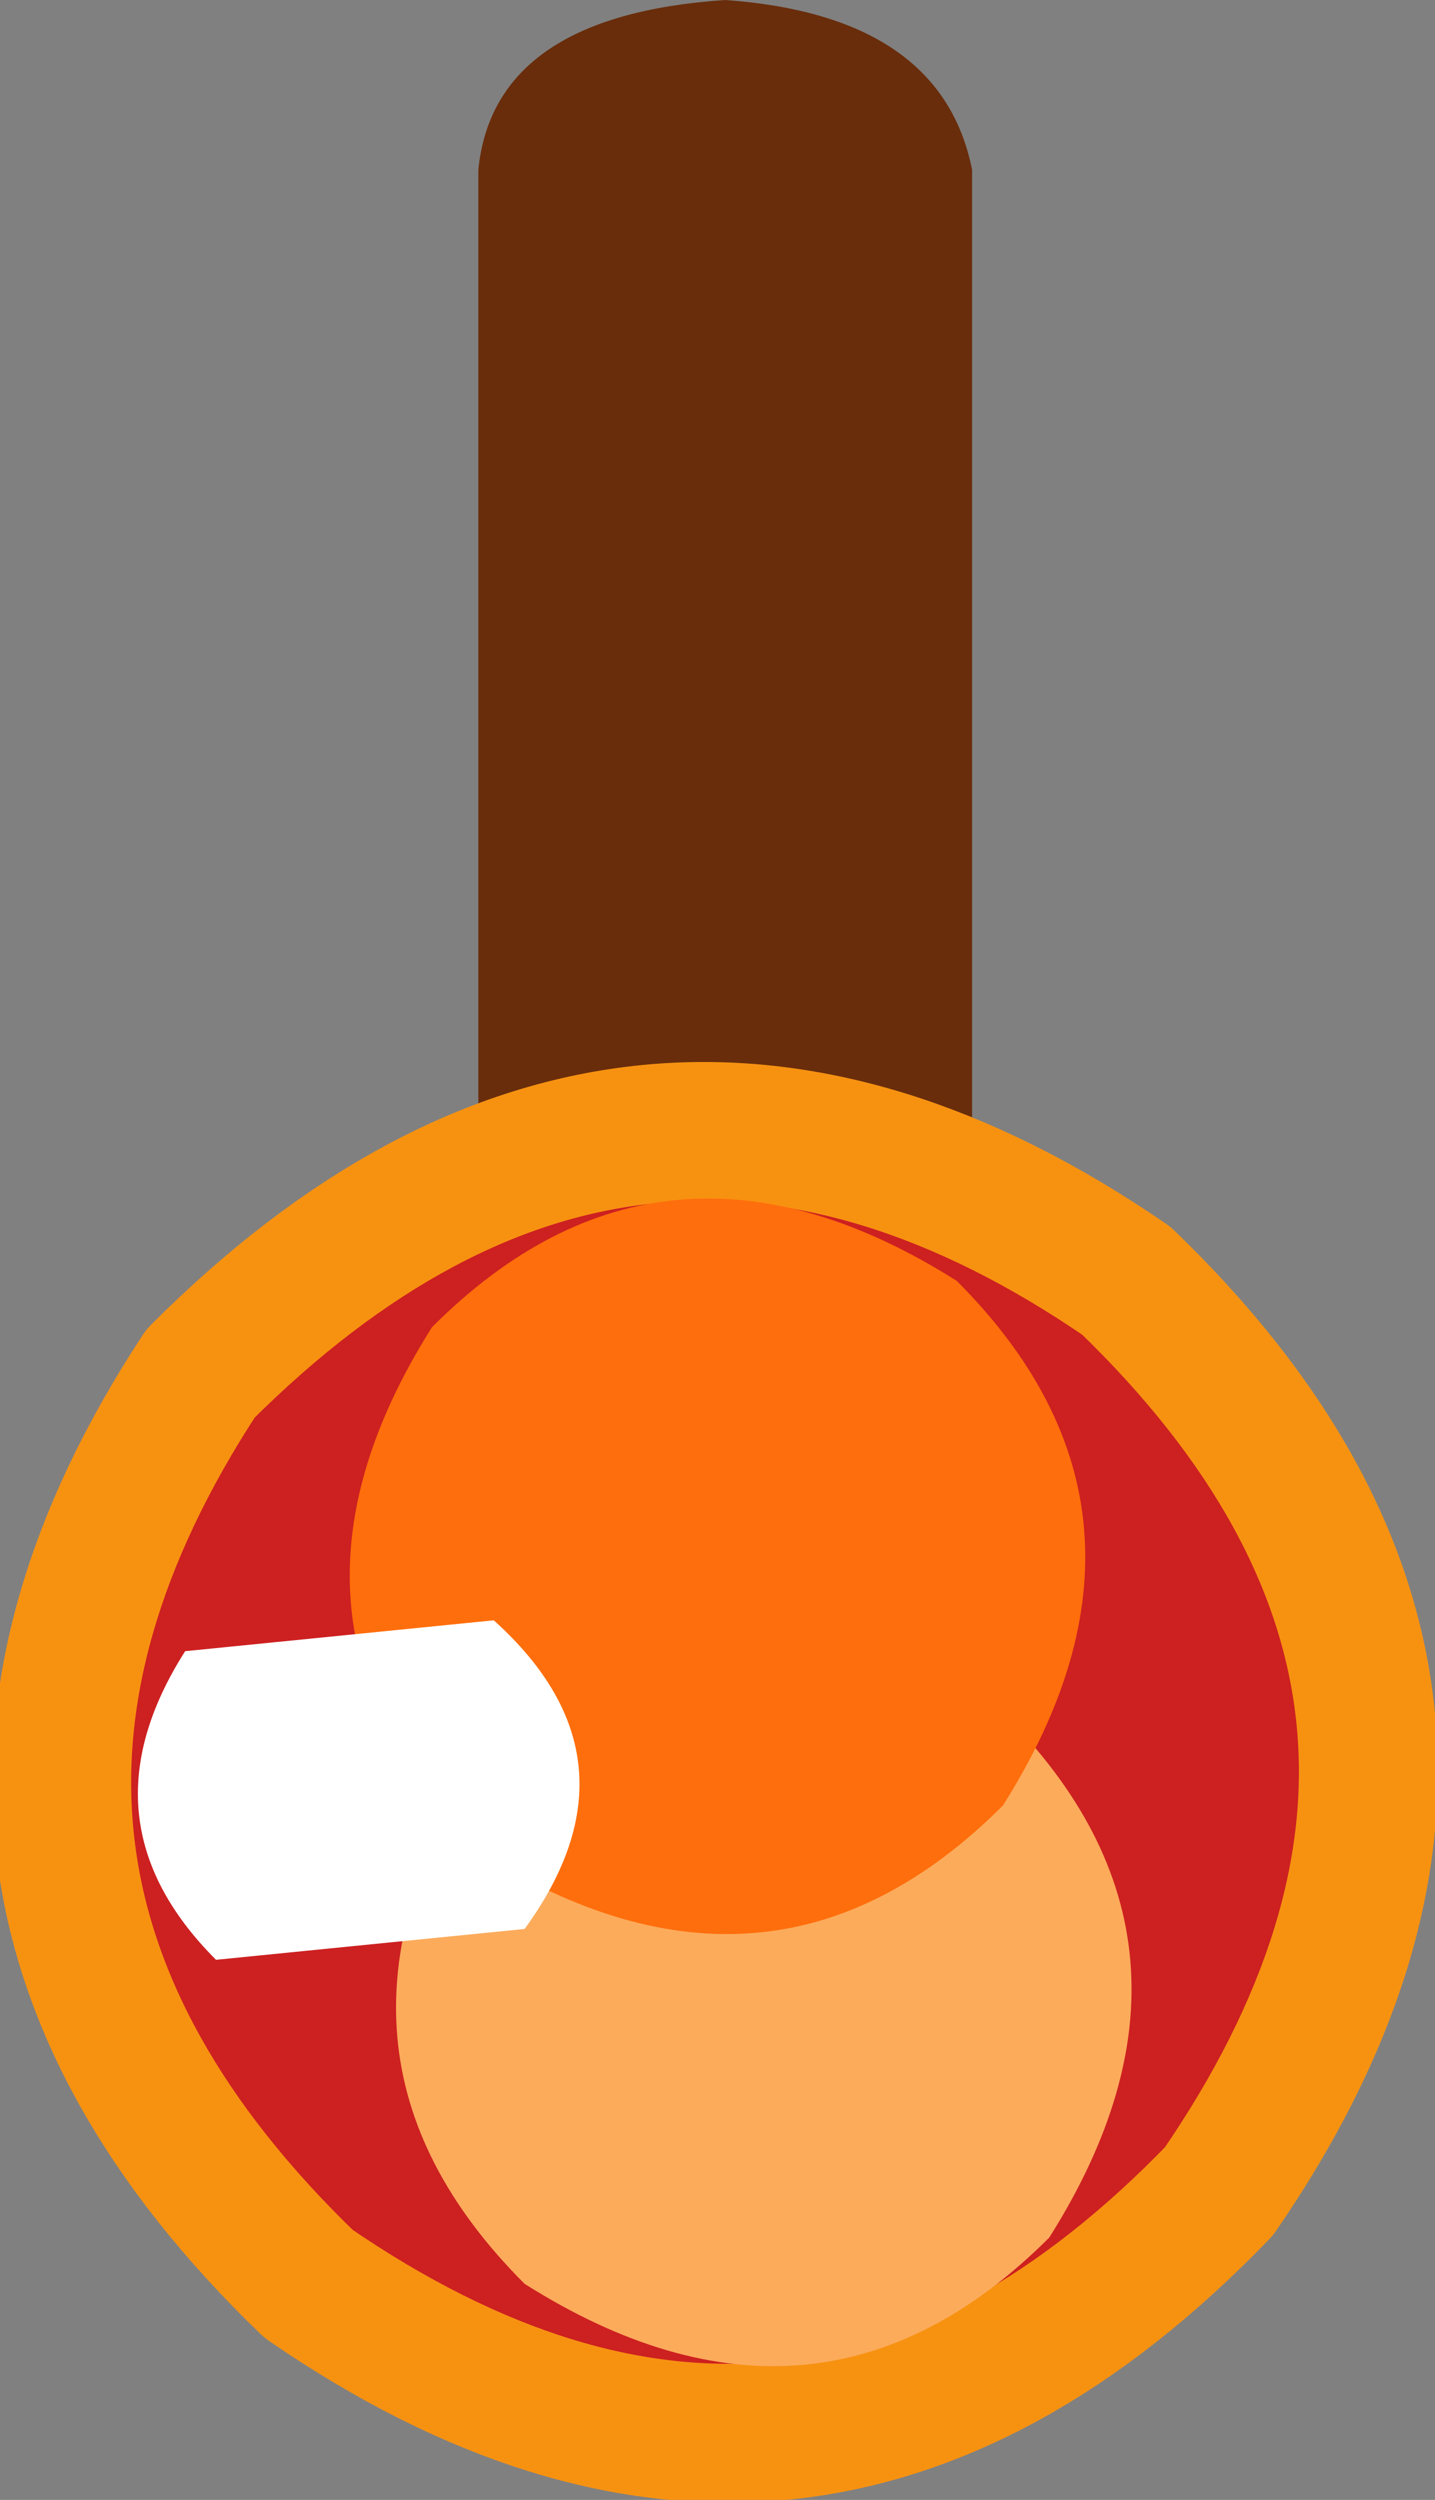
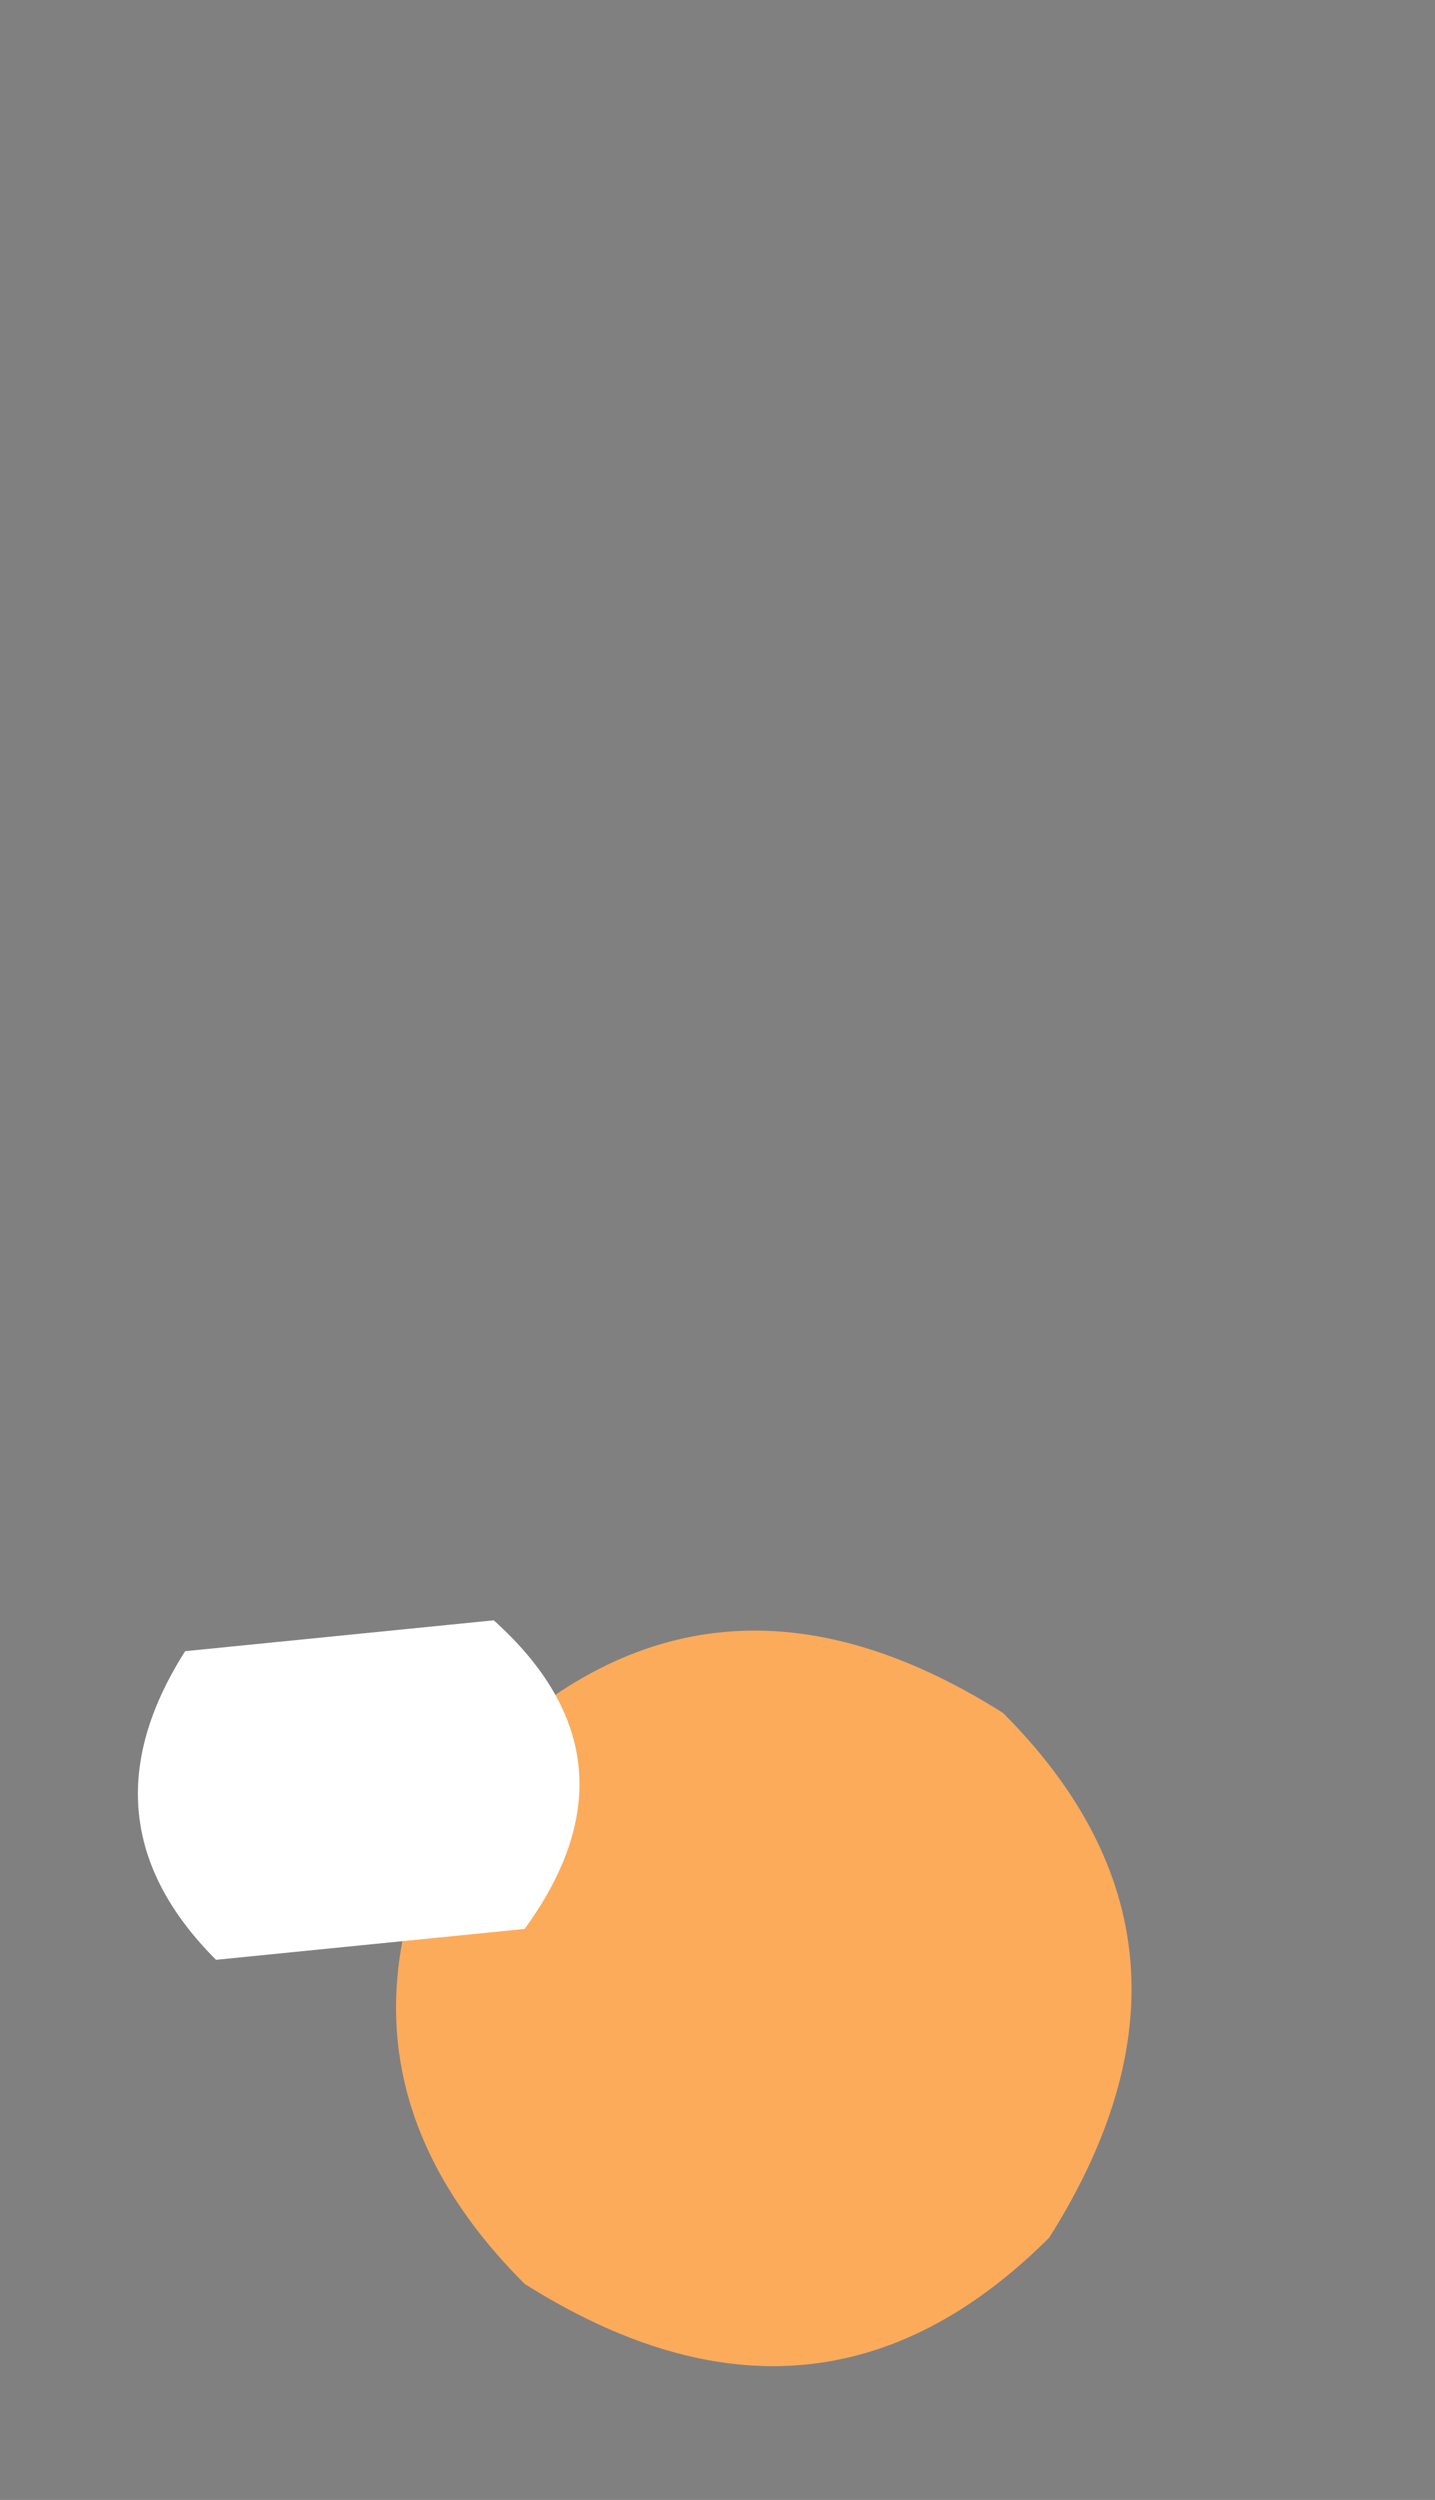
<svg xmlns="http://www.w3.org/2000/svg" height="8.1px" width="4.65px">
  <rect width="100%" height="100%" fill="#808080" stroke="none" />
  <g transform="matrix(1.0, 0.0, 0.0, 1.0, -7.9, 5.6)">
-     <path d="M11.05 -0.25 Q10.95 0.3 10.25 0.3 9.5 0.3 9.45 -0.25 L9.45 -5.05 Q9.5 -5.55 10.25 -5.6 10.95 -5.55 11.05 -5.05 L11.05 -0.25" fill="#692d0b" fill-rule="evenodd" stroke="none" />
-     <path d="M11.85 1.5 Q10.5 2.9 8.9 1.8 7.5 0.45 8.55 -1.15 9.95 -2.55 11.55 -1.45 12.95 -0.1 11.85 1.5" fill="#cd2020" fill-rule="evenodd" stroke="none" />
-     <path d="M11.85 1.5 Q10.5 2.9 8.9 1.8 7.5 0.45 8.55 -1.15 9.95 -2.55 11.55 -1.45 12.95 -0.1 11.85 1.5 Z" fill="none" stroke="#f79211" stroke-linecap="round" stroke-linejoin="round" stroke-width="0.45" />
    <path d="M11.3 1.65 Q10.55 2.4 9.6 1.8 8.85 1.05 9.45 0.1 10.2 -0.65 11.15 -0.05 11.9 0.7 11.3 1.65" fill="#fcab5b" fill-rule="evenodd" stroke="none" />
-     <path d="M11.15 0.25 Q10.4 1.0 9.45 0.4 8.7 -0.35 9.3 -1.3 10.05 -2.05 11.0 -1.45 11.75 -0.7 11.15 0.25" fill="#ff6e0c" fill-rule="evenodd" stroke="none" />
    <path d="M9.6 0.65 L8.6 0.75 Q8.15 0.3 8.5 -0.25 L9.5 -0.35 Q10.0 0.1 9.6 0.65" fill="#ffffff" fill-rule="evenodd" stroke="none" />
  </g>
</svg>